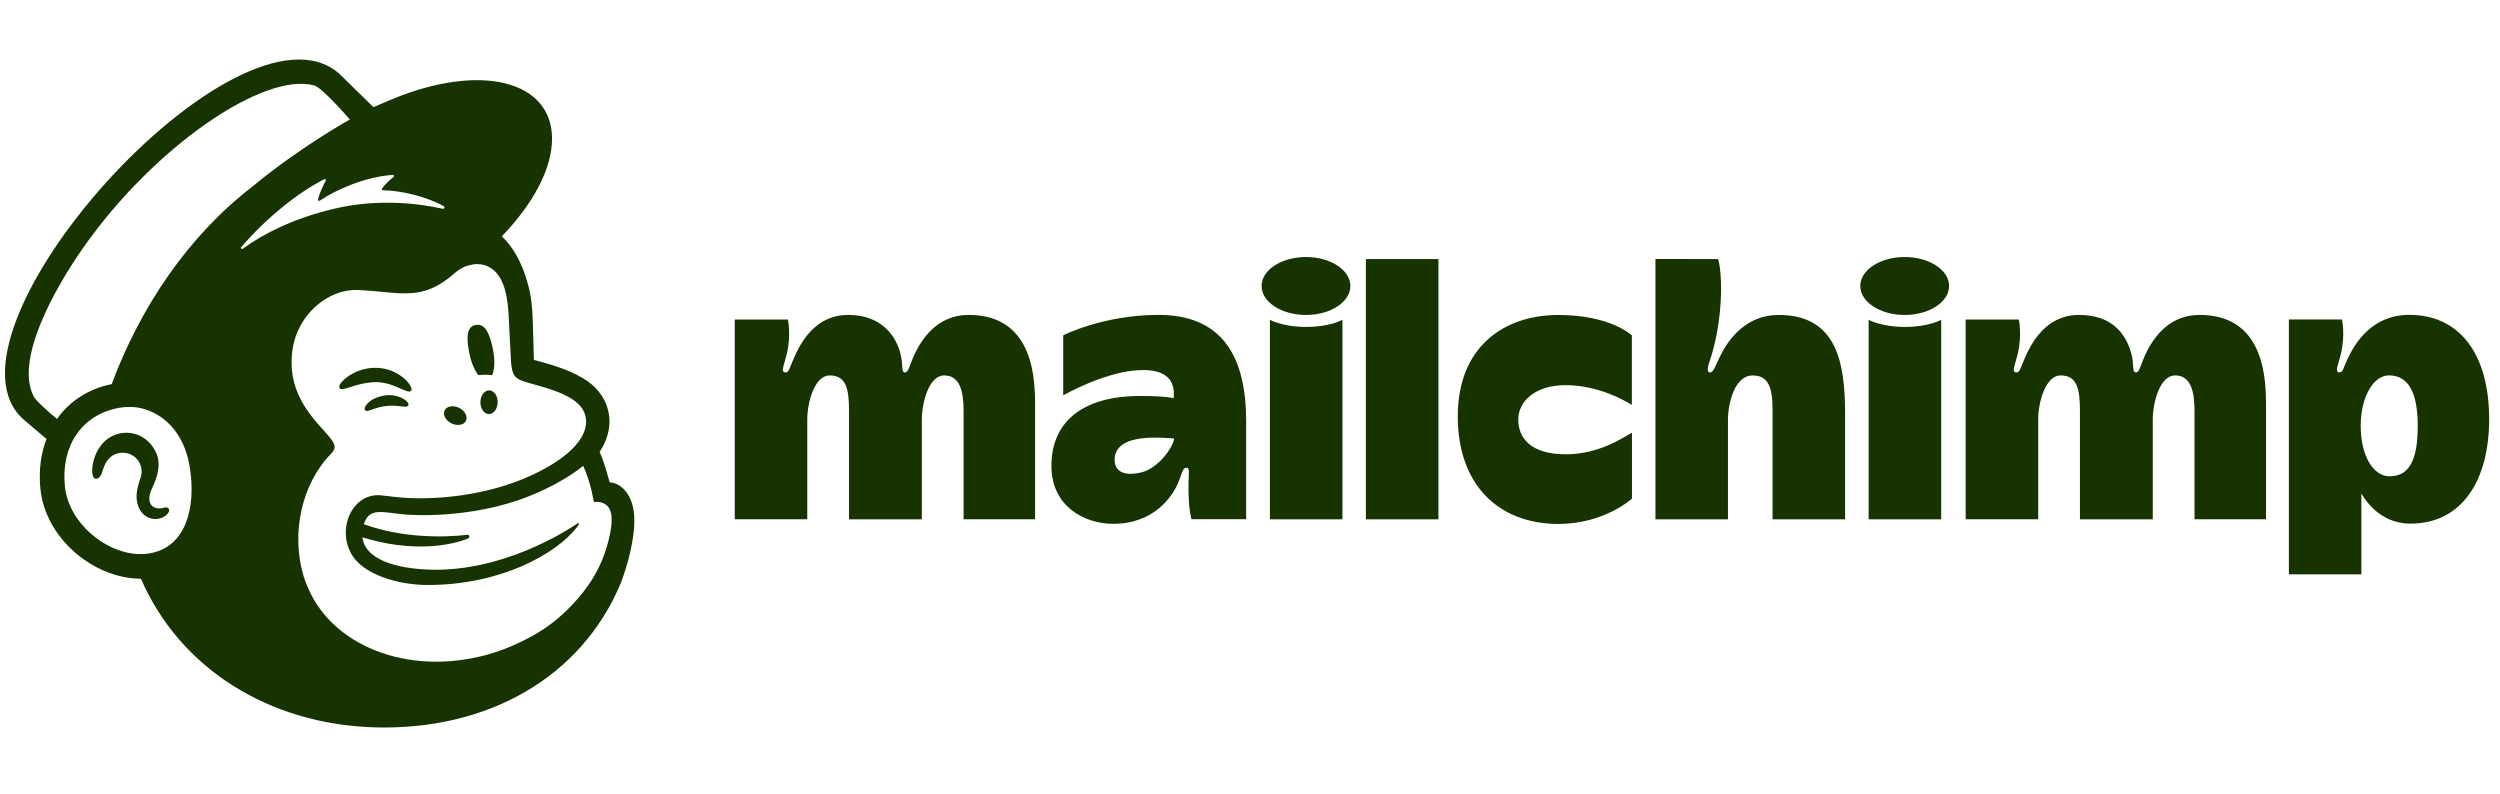
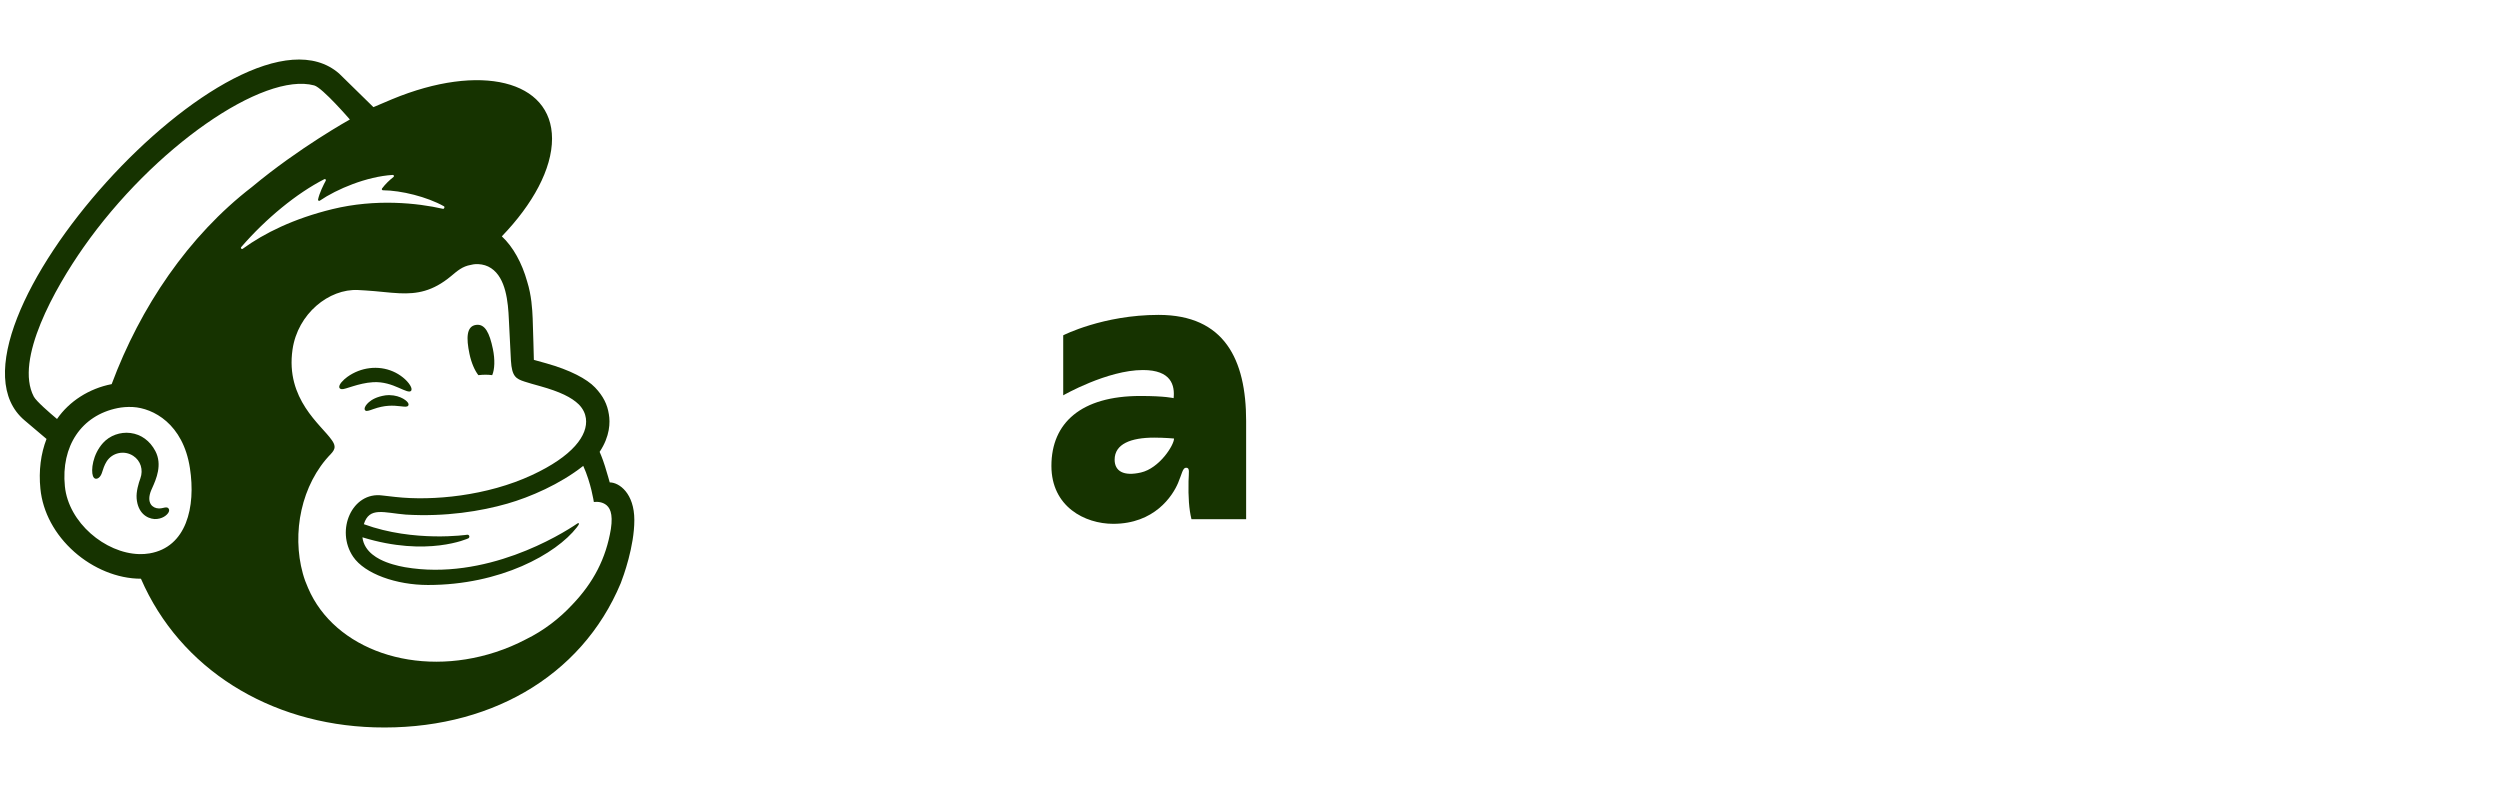
<svg xmlns="http://www.w3.org/2000/svg" width="252px" height="80px" viewBox="0 0 252 80" version="1.1">
  <title>96x96@1x</title>
  <g id="96x96" stroke="none" stroke-width="1" fill="none" fill-rule="evenodd">
    <g id="Group" transform="translate(0.5, 6)" fill="#163300">
      <path d="M114.507,41.627 C112.759,42.031 111.855,41.493 111.855,40.335 C111.855,38.748 113.495,38.113 115.839,38.113 C116.87,38.113 117.843,38.202 117.843,38.202 C117.843,38.881 116.366,41.199 114.507,41.627 Z M116.286,25.741 C110.69,25.741 106.672,27.799 106.672,27.799 L106.672,33.849 C106.672,33.849 111.108,31.299 114.707,31.299 C117.578,31.299 117.932,32.848 117.801,34.134 C117.801,34.134 116.972,33.914 114.445,33.914 C108.488,33.914 105.482,36.622 105.482,40.962 C105.482,45.08 108.861,46.801 111.708,46.801 C115.862,46.801 117.688,44.009 118.249,42.685 C118.639,41.766 118.71,41.146 119.059,41.146 C119.459,41.146 119.325,41.591 119.304,42.505 C119.271,44.107 119.348,45.317 119.601,46.338 L125.11,46.338 L125.11,36.429 C125.11,30.243 122.921,25.741 116.286,25.741 Z" id="Shape" />
-       <path d="M152.541,36.281 C152.541,34.471 154.224,32.823 157.312,32.823 C160.676,32.823 163.384,34.444 163.99,34.812 L163.99,27.808 C163.99,27.808 161.852,25.749 156.597,25.749 C151.057,25.749 146.443,28.99 146.443,35.968 C146.443,42.945 150.63,46.814 156.582,46.814 C161.231,46.814 164.002,44.26 164.002,44.26 L164.002,37.608 C163.125,38.098 160.683,39.794 157.345,39.794 C153.812,39.794 152.541,38.168 152.541,36.281 Z M78.918,26.207 C78.919,26.212 79.27,27.717 78.808,29.686 C78.572,30.686 78.139,31.538 78.662,31.538 C79.022,31.538 79.023,31.239 79.492,30.166 C80.178,28.598 81.624,25.744 85.004,25.744 C88.216,25.744 89.729,27.696 90.231,29.523 C90.612,30.912 90.279,31.538 90.744,31.538 C91.075,31.538 91.189,30.817 91.596,29.906 C92.327,28.274 93.917,25.744 97.132,25.744 C101.984,25.744 103.836,29.247 103.836,34.503 L103.836,46.345 L96.629,46.345 L96.629,35.427 C96.629,33.607 96.335,31.842 94.675,31.842 C93.138,31.842 92.421,34.566 92.421,36.325 L92.421,46.349 L85.081,46.349 L85.081,35.428 C85.081,33.099 84.753,31.842 83.116,31.842 C81.699,31.842 80.872,34.349 80.872,36.326 L80.872,46.345 L73.562,46.345 L73.562,26.207 L78.918,26.207 Z M127.509,26.235 C127.512,26.237 128.756,26.954 131.171,26.954 C133.59,26.954 134.819,26.235 134.819,26.235 L134.819,46.35 L127.509,46.35 L127.509,26.235 Z M187.859,26.235 C187.862,26.237 189.106,26.954 191.522,26.954 C193.941,26.954 195.17,26.235 195.17,26.235 L195.17,46.35 L187.859,46.35 L187.859,26.235 Z M144.495,20.111 L144.495,46.35 L137.184,46.35 L137.184,20.111 L144.495,20.111 Z M172.678,20.111 C172.679,20.113 172.981,20.867 172.981,23.11 C172.981,26.422 172.261,29.118 171.92,30.145 C171.74,30.689 171.418,31.528 171.88,31.543 C172.146,31.551 172.306,31.15 172.633,30.455 C172.957,29.758 174.567,25.748 178.799,25.748 C184.627,25.748 185.485,30.521 185.485,35.69 L185.485,46.349 L178.174,46.349 L178.174,35.252 C178.174,32.976 177.697,31.846 176.171,31.846 C174.329,31.846 173.678,34.698 173.678,36.33 L173.678,46.349 L166.368,46.349 L166.368,20.11 L172.678,20.111 Z M202.996,26.207 C202.997,26.212 203.347,27.717 202.885,29.686 C202.649,30.686 202.216,31.538 202.739,31.538 C203.1,31.538 203.101,31.239 203.57,30.166 C204.255,28.598 205.702,25.744 209.081,25.744 C212.44,25.744 213.772,27.704 214.308,29.523 C214.667,30.742 214.356,31.538 214.821,31.538 C215.152,31.538 215.266,30.817 215.673,29.906 C216.403,28.274 217.994,25.744 221.21,25.744 C226.061,25.744 227.913,29.247 227.913,34.503 L227.913,46.345 L220.706,46.345 L220.706,35.427 C220.706,33.607 220.412,31.842 218.753,31.842 C217.215,31.842 216.498,34.566 216.498,36.325 L216.498,46.349 L209.158,46.349 L209.158,35.428 C209.158,33.099 208.831,31.842 207.193,31.842 C205.777,31.842 204.95,34.349 204.95,36.326 L204.95,46.345 L197.639,46.345 L197.639,26.207 L202.996,26.207 Z M131.142,19.908 C128.671,19.908 126.667,21.215 126.667,22.828 C126.667,24.441 128.671,25.749 131.142,25.749 C133.614,25.749 135.617,24.441 135.617,22.828 C135.617,21.215 133.614,19.908 131.142,19.908 Z M191.493,19.908 C189.022,19.908 187.017,21.215 187.017,22.828 C187.017,24.441 189.021,25.749 191.493,25.749 C193.964,25.749 195.968,24.441 195.968,22.828 C195.968,21.215 193.964,19.908 191.493,19.908 Z" id="Shape" />
-       <path d="M240.366,42.01 C238.691,42.01 237.458,39.885 237.458,36.923 C237.458,34.047 238.723,31.838 240.309,31.838 C242.341,31.838 243.209,33.703 243.209,36.923 C243.209,40.274 242.409,42.01 240.366,42.01 Z M242.372,25.737 C238.616,25.737 236.893,28.553 236.145,30.158 C235.65,31.218 235.676,31.53 235.314,31.53 C234.793,31.53 235.226,30.679 235.461,29.678 C235.925,27.706 235.572,26.2 235.572,26.2 L230.219,26.2 L230.219,51.893 L237.526,51.893 L237.526,43.748 C238.391,45.215 239.992,46.782 242.462,46.782 C247.747,46.782 250.407,42.31 250.407,36.269 C250.407,29.423 247.224,25.737 242.374,25.737" id="Shape" />
      <path d="M47.719,31.816 C48.21,31.758 48.681,31.755 49.114,31.816 C49.365,31.241 49.407,30.252 49.182,29.174 C48.848,27.571 48.395,26.602 47.458,26.753 C46.521,26.904 46.487,28.065 46.822,29.667 C47.01,30.568 47.346,31.339 47.719,31.816 Z" id="Path" />
      <path d="M39.683,33.084 C40.353,33.378 40.765,33.573 40.926,33.403 C41.03,33.297 40.998,33.094 40.838,32.833 C40.508,32.293 39.828,31.746 39.106,31.438 C37.63,30.803 35.87,31.014 34.512,31.99 C34.064,32.318 33.639,32.773 33.7,33.049 C33.719,33.138 33.787,33.205 33.944,33.228 C34.313,33.27 35.605,32.617 37.093,32.526 C38.142,32.462 39.013,32.79 39.683,33.084 Z" id="Path" />
      <path d="M38.338,33.853 C37.465,33.991 36.984,34.279 36.675,34.546 C36.412,34.776 36.249,35.032 36.25,35.21 C36.251,35.296 36.288,35.345 36.317,35.37 C36.357,35.405 36.404,35.424 36.461,35.424 C36.657,35.424 37.1,35.247 37.1,35.247 C38.314,34.812 39.115,34.865 39.909,34.955 C40.347,35.005 40.555,35.032 40.651,34.881 C40.679,34.838 40.714,34.744 40.626,34.602 C40.422,34.271 39.54,33.71 38.338,33.853 Z" id="Path" />
-       <path d="M45.007,36.675 C45.6,36.966 46.252,36.852 46.465,36.42 C46.677,35.989 46.369,35.402 45.776,35.111 C45.184,34.82 44.532,34.934 44.319,35.366 C44.107,35.799 44.415,36.384 45.007,36.675 Z" id="Path" />
-       <path d="M48.817,33.347 C48.336,33.339 47.937,33.867 47.926,34.528 C47.914,35.188 48.296,35.729 48.777,35.737 C49.258,35.746 49.657,35.217 49.669,34.557 C49.68,33.897 49.298,33.355 48.817,33.347 Z" id="Path" />
      <path d="M16.484,45.249 C16.364,45.099 16.167,45.145 15.976,45.19 C15.843,45.221 15.693,45.255 15.528,45.253 C15.174,45.246 14.874,45.095 14.705,44.836 C14.486,44.5 14.499,43.998 14.74,43.423 L14.853,43.166 C15.239,42.3 15.885,40.85 15.16,39.469 C14.614,38.43 13.724,37.782 12.653,37.646 C11.625,37.516 10.567,37.897 9.893,38.641 C8.828,39.816 8.661,41.415 8.867,41.979 C8.943,42.186 9.061,42.243 9.146,42.255 C9.327,42.279 9.595,42.148 9.762,41.697 L9.81,41.55 C9.885,41.311 10.024,40.867 10.253,40.511 C10.528,40.081 10.956,39.786 11.458,39.677 C11.97,39.567 12.494,39.665 12.932,39.953 C13.678,40.44 13.965,41.355 13.647,42.226 C13.482,42.677 13.214,43.54 13.273,44.248 C13.393,45.683 14.275,46.259 15.067,46.32 C15.838,46.349 16.377,45.916 16.513,45.6 C16.593,45.413 16.526,45.3 16.481,45.251" id="Path" />
      <path d="M23.813,18.908 C26.326,16.004 29.42,13.479 32.192,12.061 C32.287,12.012 32.389,12.116 32.338,12.21 C32.118,12.609 31.693,13.463 31.559,14.11 C31.539,14.211 31.648,14.286 31.734,14.229 C33.458,13.053 36.457,11.794 39.089,11.632 C39.202,11.625 39.256,11.77 39.166,11.839 C38.766,12.146 38.328,12.571 38.009,13 C37.954,13.074 38.006,13.178 38.097,13.179 C39.944,13.193 42.549,13.839 44.246,14.791 C44.361,14.856 44.279,15.078 44.15,15.049 C41.582,14.46 37.378,14.013 33.011,15.079 C29.112,16.03 26.136,17.498 23.966,19.077 C23.856,19.157 23.724,19.011 23.813,18.908 Z M46.695,48.27 C46.77,48.238 46.82,48.154 46.812,48.069 C46.802,47.965 46.709,47.89 46.605,47.9 C46.605,47.9 41.242,48.694 36.175,46.839 C36.727,45.045 38.194,45.693 40.412,45.872 C44.41,46.111 47.993,45.526 50.642,44.766 C52.936,44.108 55.95,42.809 58.291,40.961 C59.081,42.696 59.36,44.605 59.36,44.605 C59.36,44.605 59.971,44.496 60.482,44.81 C60.964,45.107 61.318,45.724 61.077,47.32 C60.584,50.302 59.317,52.723 57.186,54.95 C55.889,56.346 54.315,57.56 52.514,58.443 C51.557,58.945 50.539,59.38 49.462,59.731 C41.43,62.355 33.208,59.471 30.558,53.278 C30.347,52.812 30.168,52.325 30.027,51.815 C28.898,47.734 29.857,42.838 32.854,39.755 C33.038,39.559 33.227,39.327 33.227,39.036 C33.227,38.793 33.072,38.536 32.938,38.353 C31.889,36.833 28.257,34.241 28.987,29.226 C29.51,25.623 32.661,23.085 35.599,23.235 L36.344,23.278 C37.617,23.354 38.727,23.517 39.775,23.561 C41.53,23.637 43.107,23.382 44.976,21.825 C45.605,21.3 46.111,20.844 46.966,20.7 C47.056,20.684 47.28,20.604 47.726,20.625 C48.183,20.65 48.617,20.775 49.006,21.034 C50.504,22.031 50.717,24.445 50.794,26.211 C50.839,27.218 50.96,29.657 51.002,30.358 C51.097,31.958 51.519,32.184 52.37,32.464 C52.849,32.622 53.293,32.74 53.948,32.924 C55.931,33.48 57.106,34.045 57.848,34.771 C58.29,35.224 58.496,35.706 58.559,36.165 C58.793,37.871 57.235,39.978 53.111,41.892 C48.602,43.985 43.133,44.514 39.354,44.093 L38.03,43.943 C35.008,43.536 33.283,47.442 35.097,50.119 C36.267,51.844 39.451,52.966 42.638,52.967 C49.943,52.968 55.558,49.848 57.647,47.154 L57.814,46.916 C57.917,46.762 57.832,46.676 57.704,46.764 C55.998,47.932 48.418,52.568 40.309,51.172 C40.309,51.172 39.324,51.01 38.425,50.661 C37.711,50.382 36.214,49.694 36.032,48.16 C42.576,50.183 46.695,48.27 46.695,48.27 Z M10.756,32.72 C8.48,33.162 6.474,34.452 5.248,36.234 C4.515,35.623 3.15,34.439 2.908,33.978 C0.95,30.26 5.045,23.031 7.905,18.949 C14.975,8.86 26.047,1.224 31.173,2.61 C32.006,2.845 34.766,6.045 34.766,6.045 C34.766,6.045 29.642,8.888 24.891,12.851 C18.488,17.78 13.653,24.945 10.756,32.72 Z M14.579,49.781 C14.235,49.84 13.884,49.863 13.529,49.854 C10.105,49.762 6.407,46.68 6.04,43.025 C5.633,38.984 7.698,35.875 11.353,35.137 C11.79,35.049 12.319,34.998 12.888,35.028 C14.936,35.14 17.954,36.713 18.643,41.175 C19.254,45.126 18.284,49.15 14.579,49.781 Z M60.96,42.626 C60.931,42.522 60.739,41.824 60.477,40.982 C60.214,40.14 59.942,39.548 59.942,39.548 C60.996,37.972 61.014,36.562 60.874,35.763 C60.724,34.774 60.312,33.931 59.482,33.058 C58.651,32.187 56.952,31.293 54.565,30.623 L53.313,30.275 C53.307,30.224 53.247,27.322 53.193,26.077 C53.153,25.176 53.076,23.77 52.64,22.386 C52.12,20.512 51.215,18.872 50.084,17.823 C53.204,14.59 55.151,11.028 55.146,7.972 C55.137,2.096 47.92,0.317 39.026,4 L37.141,4.8 C37.133,4.792 33.734,1.458 33.683,1.413 C23.543,-7.432 -8.163,27.809 1.974,36.369 L4.189,38.246 C3.614,39.734 3.388,41.44 3.573,43.274 C3.809,45.63 5.024,47.887 6.994,49.632 C8.864,51.288 11.322,52.337 13.707,52.335 C17.652,61.425 26.665,67.002 37.233,67.316 C48.569,67.653 58.086,62.334 62.073,52.779 C62.334,52.108 63.441,49.087 63.441,46.419 C63.441,43.738 61.925,42.626 60.96,42.626 Z" id="Shape" />
    </g>
  </g>
</svg>